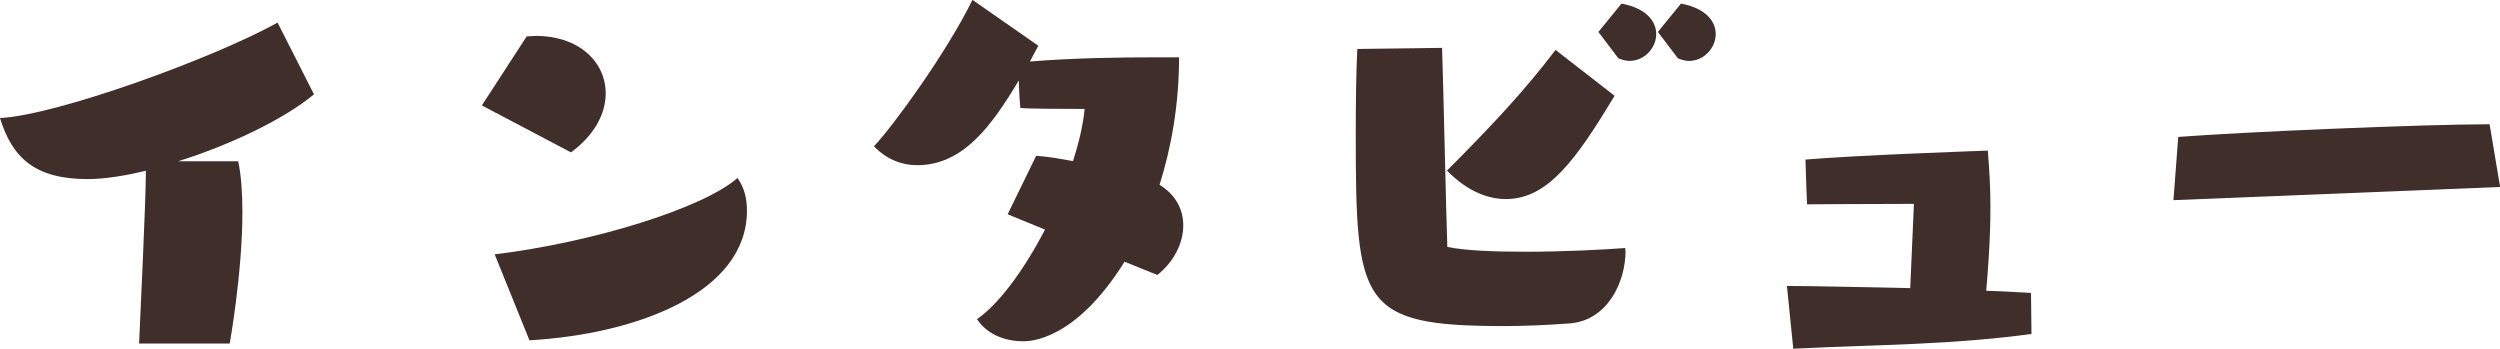
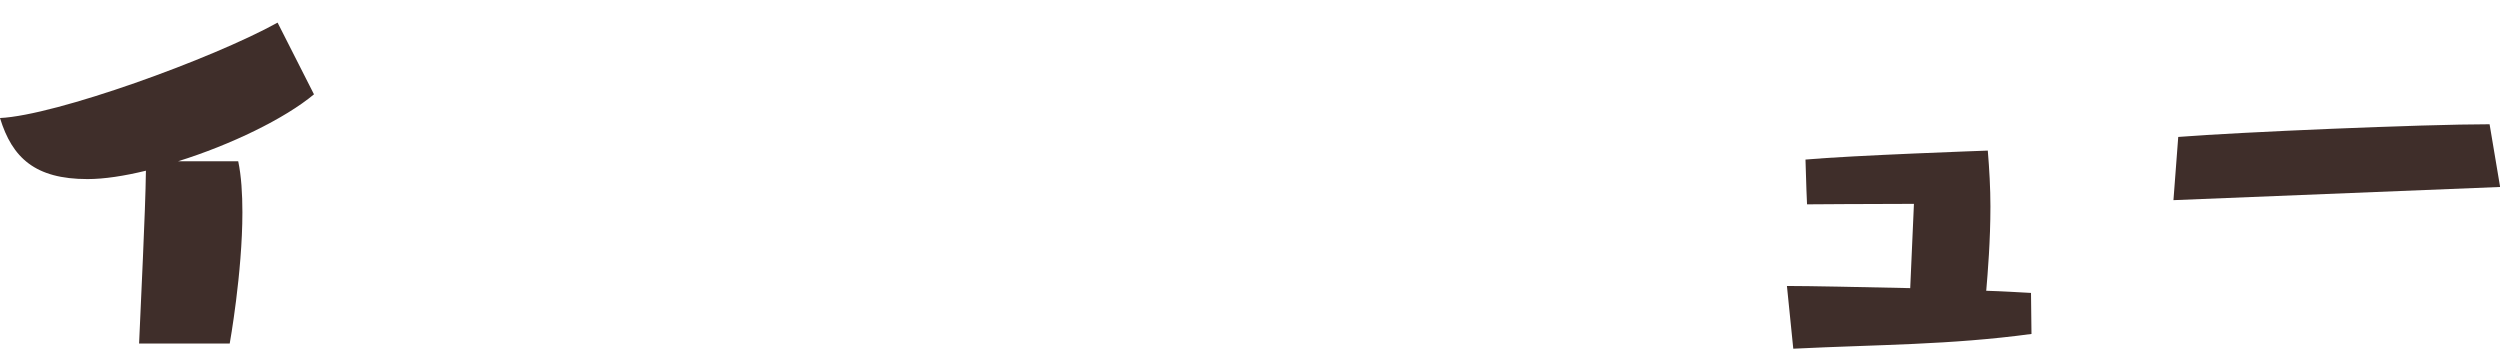
<svg xmlns="http://www.w3.org/2000/svg" id="b" viewBox="0 0 208.85 29.13">
  <defs>
    <style>.d{fill:#3f2e2a;}</style>
  </defs>
  <g id="c">
    <g>
      <path class="d" d="m11.62,28.69c.13-3.21.53-10.96.57-14.43-1.8.44-3.48.7-4.88.7-4.36,0-6.29-1.76-7.31-5.1,4.66-.22,17.69-4.93,23.19-7.97l3.04,5.99c-2.42,2.02-6.95,4.22-11.35,5.59h5.02c.26,1.23.35,2.73.35,4.27,0,5.06-1.06,10.96-1.06,10.96h-7.57Z" />
-       <path class="d" d="m40.26,8.8l3.74-5.76c.26,0,.53-.04.75-.04,3.65,0,5.85,2.2,5.85,4.8,0,1.67-.92,3.48-2.9,4.93l-7.44-3.92Zm1.06,12.45c8.27-1.01,17.43-3.87,20.29-6.38.57.79.79,1.72.79,2.73,0,6.82-9.11,10.3-18.17,10.83l-2.9-7.17Z" />
-       <path class="d" d="m93.94,21.87c-4.14,6.64-7.97,6.64-8.45,6.64-1.72,0-3.12-.7-3.87-1.85,1.8-1.23,3.92-4.09,5.68-7.48-1.85-.75-3.12-1.28-3.12-1.28l2.38-4.88c.84.04,1.89.22,3.08.44.48-1.5.84-2.99.97-4.36-5.54,0-5.37-.09-5.37-.09,0,0-.09-.84-.13-2.29-2.24,3.74-4.62,7.08-8.49,7.08-1.28,0-2.55-.48-3.61-1.58,1.63-1.72,6.07-7.83,8.23-12.23l5.5,3.83-.7,1.32c3.74-.31,7.83-.35,10.3-.35h2.16c0,3.96-.66,7.57-1.63,10.65,1.36.84,1.98,2.07,1.98,3.39,0,1.5-.79,3.04-2.16,4.14l-2.73-1.1Z" />
-       <path class="d" d="m135.8,20.95c0,2.6-1.5,5.85-4.71,6.07-1.8.13-3.65.22-5.46.22-12.06,0-12.37-1.85-12.37-16.11,0-2.73.04-5.28.13-7.04l7.08-.09c.09,2.33.35,14.35.44,16.63,1.5.31,3.96.4,6.51.4,3.26,0,6.64-.18,8.36-.31v.22Zm-.92-12.94c-3.17,5.24-5.54,8.62-9.07,8.62-1.63,0-3.34-.75-4.93-2.38,3.92-3.92,6.56-6.78,9.07-10.08l4.93,3.83Zm-1.36-5.33l1.94-2.38c2.11.4,2.9,1.5,2.9,2.55,0,1.14-.97,2.24-2.24,2.24-.26,0-.62-.09-.92-.22l-1.67-2.2Zm4.97,0l1.94-2.38c2.11.4,2.9,1.5,2.9,2.55,0,1.14-.97,2.24-2.24,2.24-.26,0-.62-.09-.92-.22l-1.67-2.2Z" />
      <path class="d" d="m169.7,27.9c-6.82.92-12.72.88-19.89,1.23l-.53-5.24c1.94,0,6.07.09,10.3.18l.31-7.04c-3.52,0-8.93.04-8.93.04,0,0-.09-1.94-.13-3.74,3.87-.35,15.23-.75,15.23-.75.13,1.54.22,3.17.22,4.67,0,2.86-.22,5.5-.35,7.04,1.41.04,2.73.13,3.74.18l.04,3.43Z" />
      <path class="d" d="m181.57,16.72l.4-5.28c5.02-.4,20.46-1.06,26.01-1.06l.88,5.24-27.28,1.1Z" />
    </g>
  </g>
</svg>